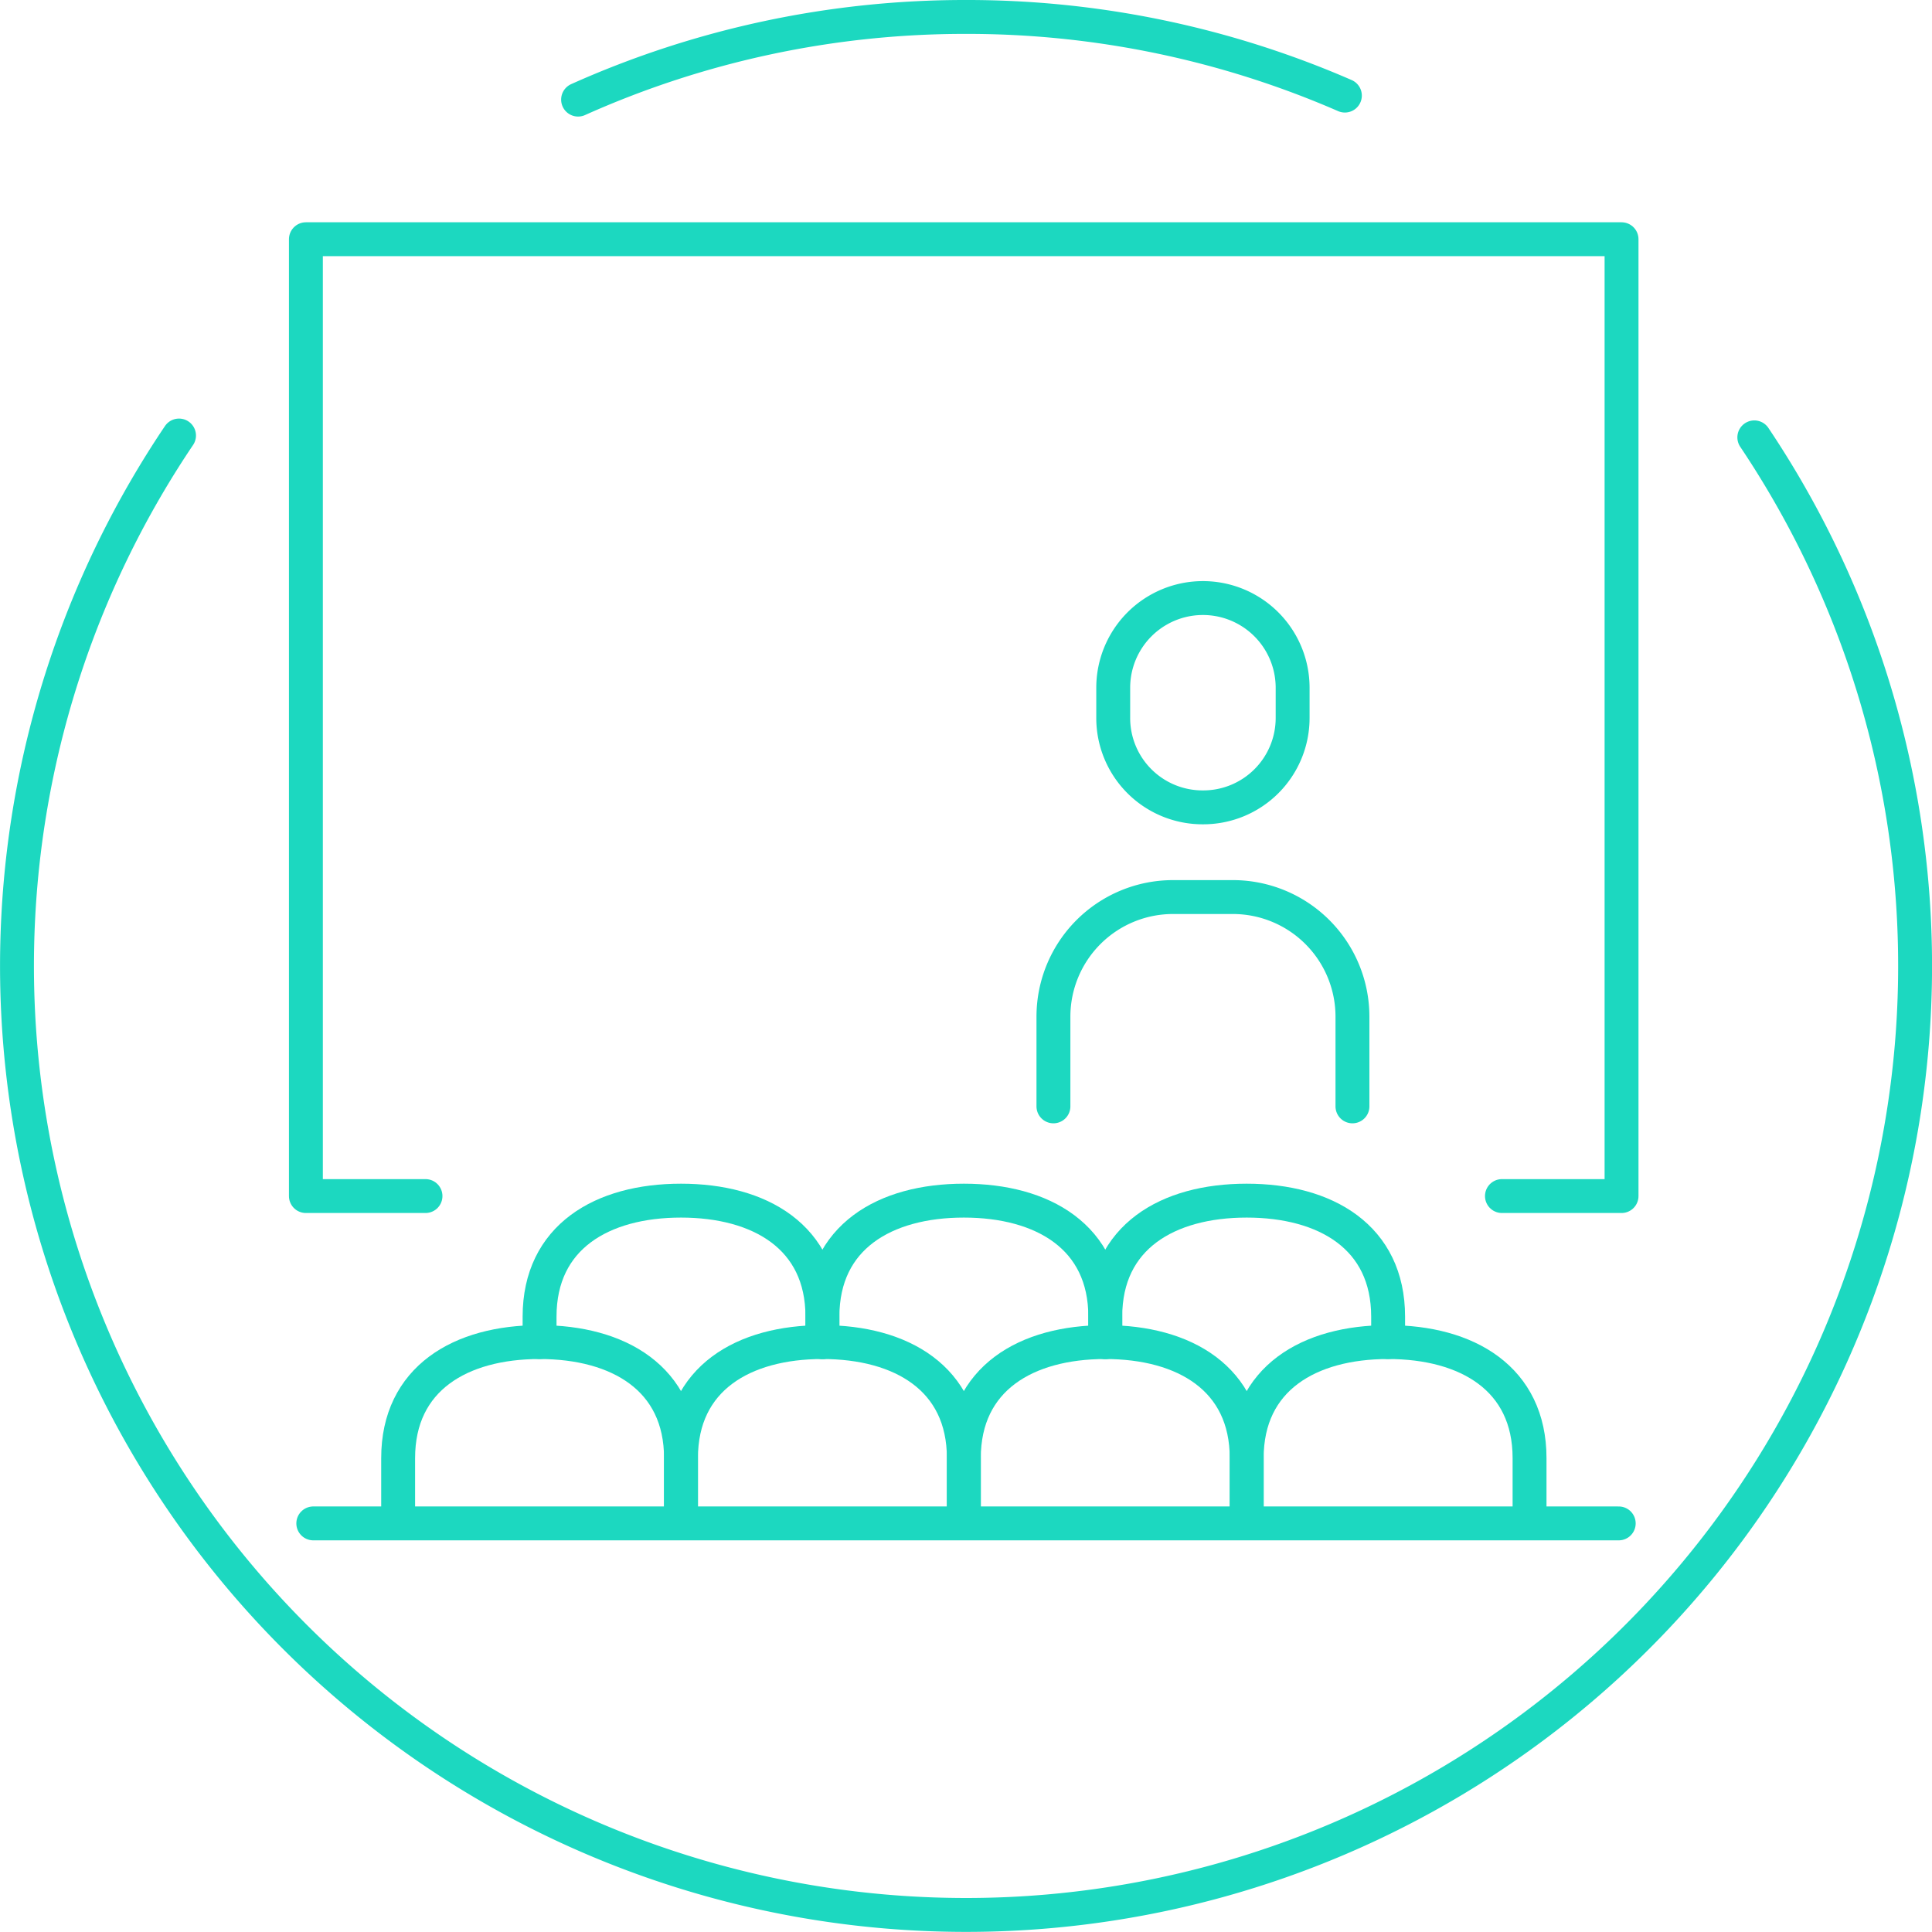
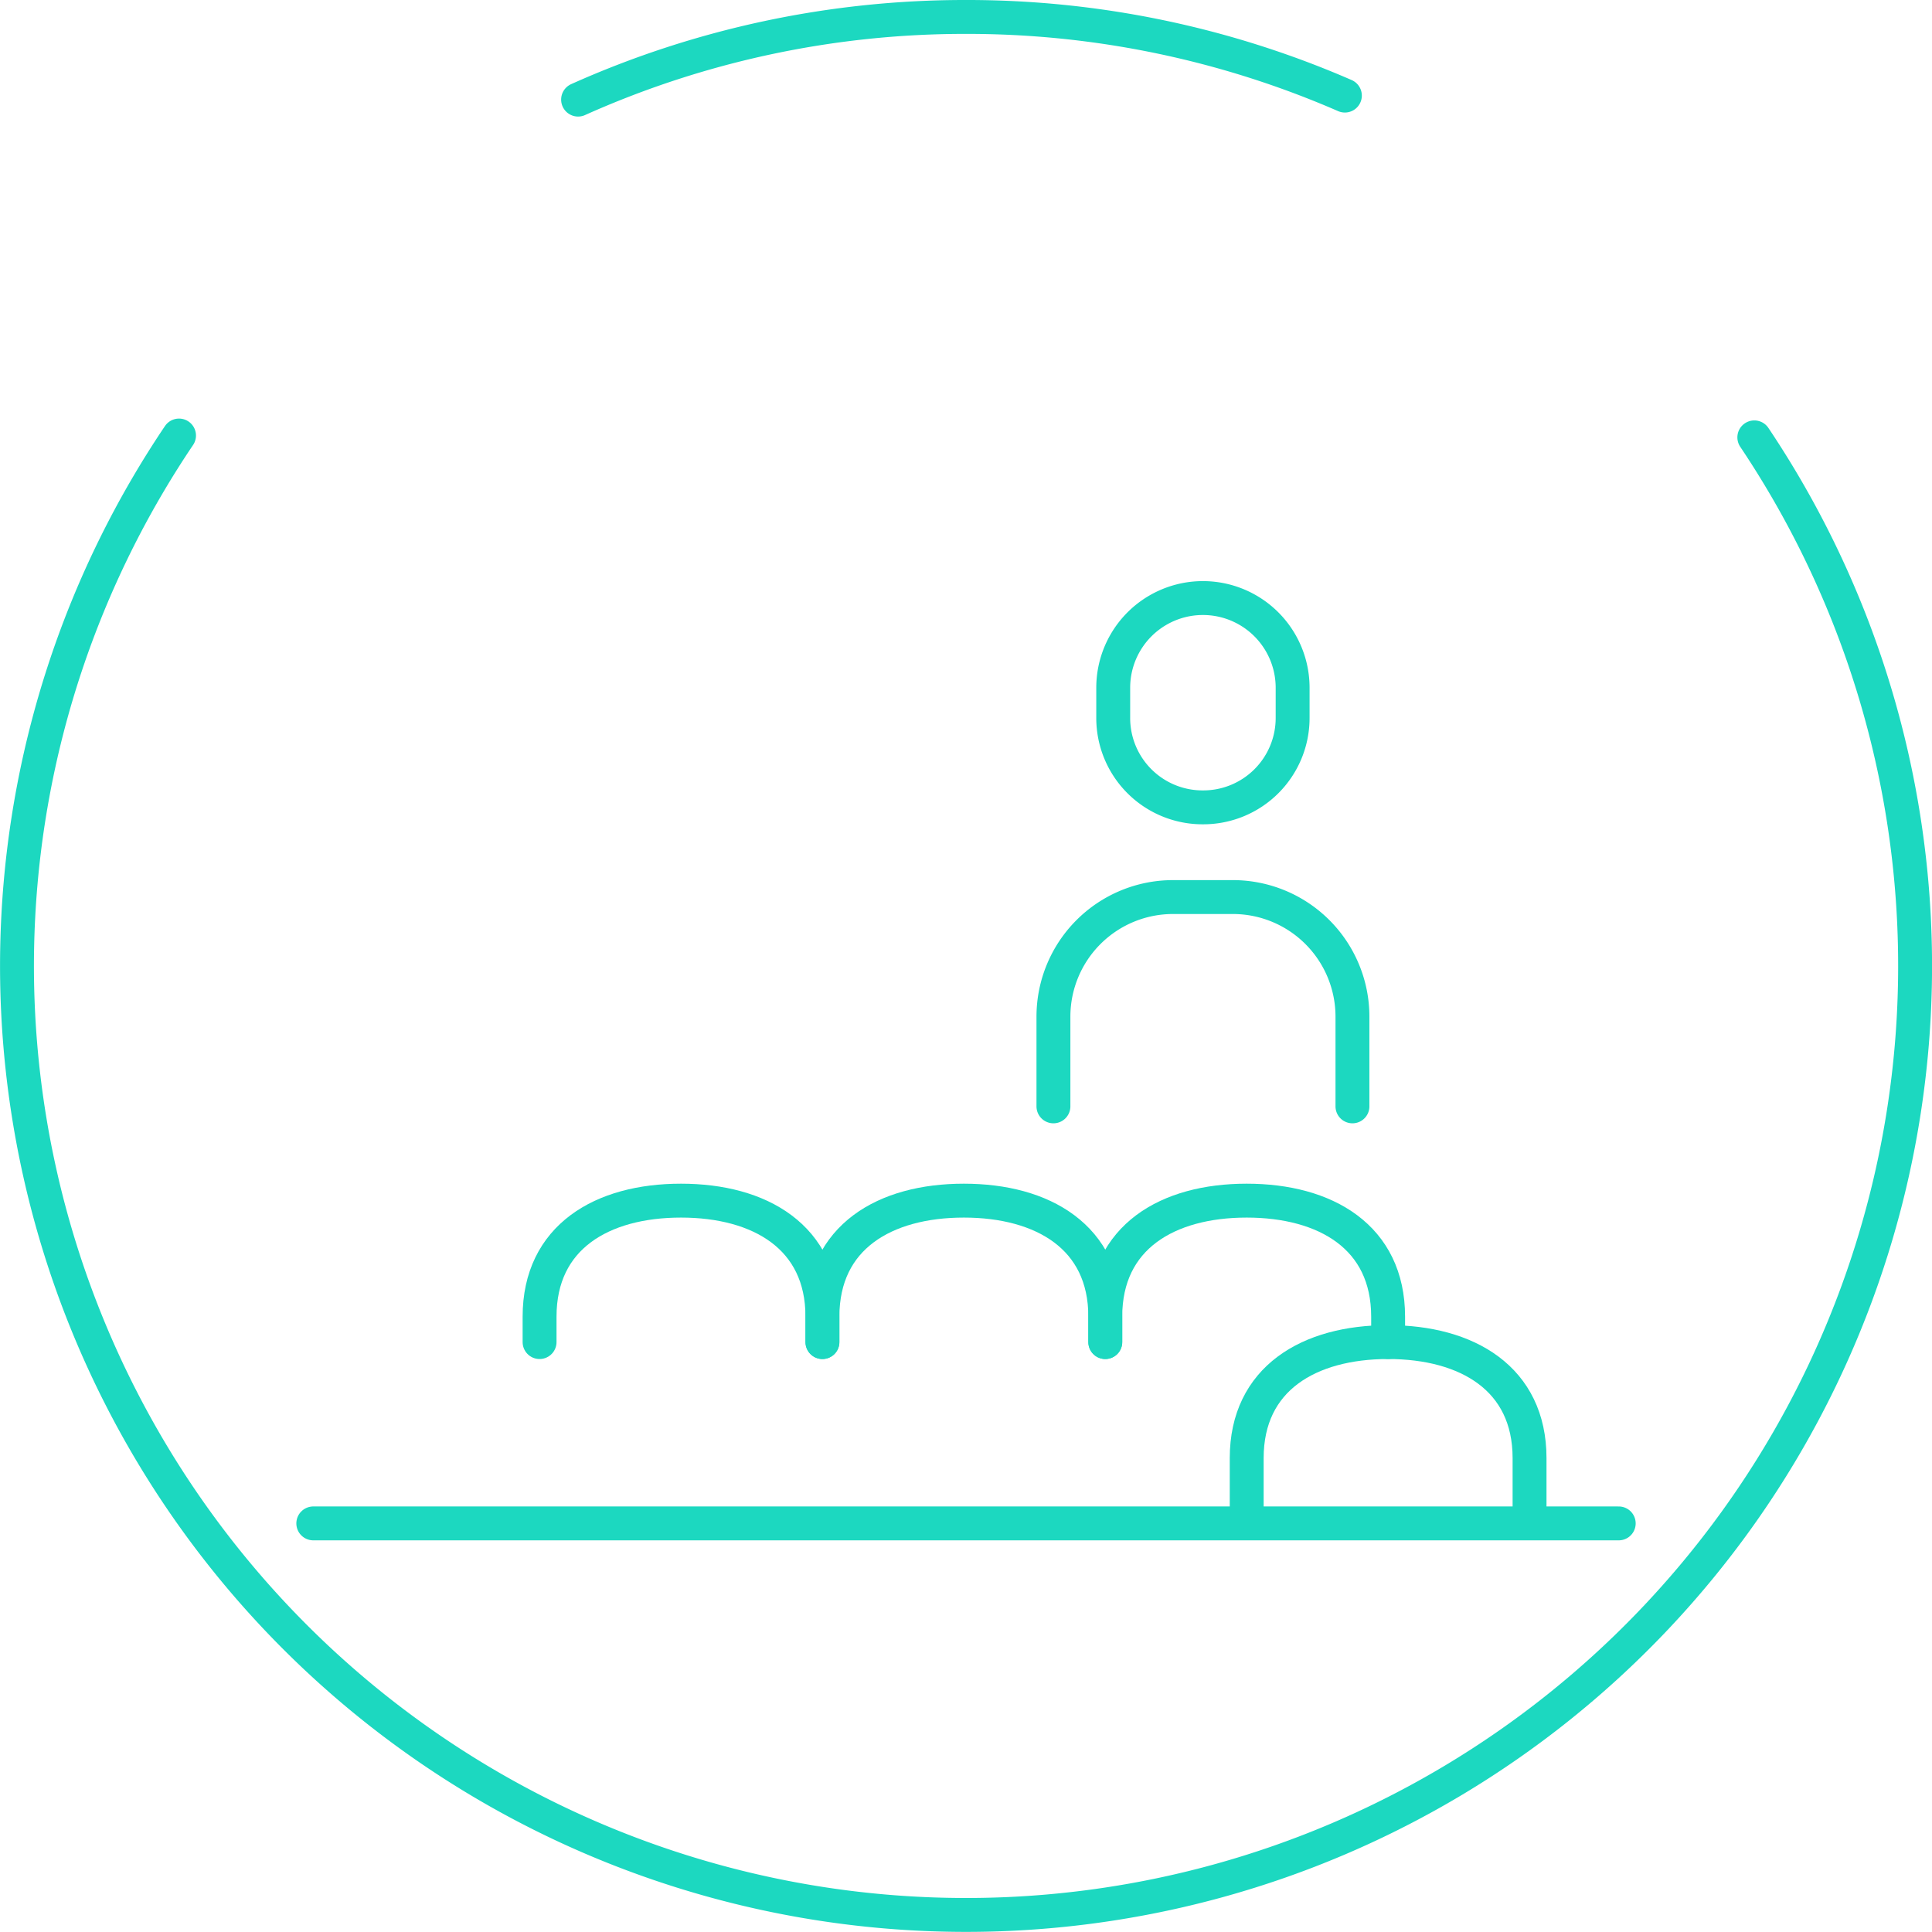
<svg xmlns="http://www.w3.org/2000/svg" width="114" height="114" viewBox="0 0 114 114">
  <g id="Icon_Ret_Bios_Carousel_Speaker" transform="translate(-344.982 -266.981)">
    <path id="Path_20233" data-name="Path 20233" d="M45.245,0a55.8,55.8,0,0,1-22.89,4.877A55.808,55.808,0,0,1,0,.237" transform="translate(424.338 272.858) rotate(180)" fill="none" stroke="#1cd8c0" stroke-linecap="round" stroke-linejoin="round" stroke-width="2" />
    <path id="Path_20234" data-name="Path 20234" d="M9.484,87.192a56,56,0,1,1,92.953.109" transform="translate(457.982 379.981) rotate(180)" fill="none" stroke="#1cd8c0" stroke-linecap="round" stroke-linejoin="round" stroke-width="2" />
    <g id="Group_5353" data-name="Group 5353" transform="translate(363.032 281.097)">
-       <path id="Path_13352" data-name="Path 13352" d="M2799.824,960.951h7.057V904.492H2729.25v56.459h7.057" transform="translate(-2729.25 -904.492)" fill="none" stroke="#1cd8c0" stroke-linecap="round" stroke-linejoin="round" stroke-width="2" />
      <path id="Path_13353" data-name="Path 13353" d="M2771.894,938.843v-5.293a7.058,7.058,0,0,0-7.057-7.057h-3.529a7.058,7.058,0,0,0-7.058,7.057v5.293" transform="translate(-2710.141 -887.677)" fill="none" stroke="#1cd8c0" stroke-linecap="round" stroke-linejoin="round" stroke-width="2" />
      <g id="Group_14607" data-name="Group 14607" transform="translate(0.436 56.73)">
        <line id="Line_11629" data-name="Line 11629" x2="77.029" transform="translate(0 19.044)" fill="none" stroke="#1cd8c0" stroke-linecap="round" stroke-linejoin="round" stroke-width="2" />
        <path id="Path_13354" data-name="Path 13354" d="M2752.94,943.837v-1.5c0-4.7-3.685-6.846-8.345-6.846s-8.345,2.143-8.345,6.846v1.5" transform="translate(-2722.898 -935.492)" fill="none" stroke="#1cd8c0" stroke-linecap="round" stroke-linejoin="round" stroke-width="2" />
        <path id="Path_13355" data-name="Path 13355" d="M2762.941,943.837v-1.5c0-4.7-3.686-6.846-8.345-6.846s-8.345,2.143-8.345,6.846v1.5" transform="translate(-2716.208 -935.492)" fill="none" stroke="#1cd8c0" stroke-linecap="round" stroke-linejoin="round" stroke-width="2" />
        <path id="Path_13356" data-name="Path 13356" d="M2772.94,943.837v-1.5c0-4.7-3.685-6.846-8.345-6.846s-8.345,2.143-8.345,6.846v1.5" transform="translate(-2709.518 -935.492)" fill="none" stroke="#1cd8c0" stroke-linecap="round" stroke-linejoin="round" stroke-width="2" />
-         <path id="Path_13357" data-name="Path 13357" d="M2747.94,950.506v-3.168c0-4.7-3.685-6.846-8.345-6.846s-8.345,2.143-8.345,6.846v3.168" transform="translate(-2726.243 -932.147)" fill="none" stroke="#1cd8c0" stroke-linecap="round" stroke-linejoin="round" stroke-width="2" />
-         <path id="Path_13358" data-name="Path 13358" d="M2757.94,950.506v-3.168c0-4.7-3.685-6.846-8.345-6.846s-8.345,2.143-8.345,6.846v3.168" transform="translate(-2719.553 -932.147)" fill="none" stroke="#1cd8c0" stroke-linecap="round" stroke-linejoin="round" stroke-width="2" />
-         <path id="Path_13359" data-name="Path 13359" d="M2767.94,950.506v-3.168c0-4.7-3.685-6.846-8.345-6.846s-8.345,2.143-8.345,6.846v3.168" transform="translate(-2712.863 -932.147)" fill="none" stroke="#1cd8c0" stroke-linecap="round" stroke-linejoin="round" stroke-width="2" />
        <path id="Path_13360" data-name="Path 13360" d="M2777.94,950.506v-3.168c0-4.7-3.685-6.846-8.345-6.846s-8.345,2.143-8.345,6.846v3.168" transform="translate(-2706.173 -932.147)" fill="none" stroke="#1cd8c0" stroke-linecap="round" stroke-linejoin="round" stroke-width="2" />
      </g>
      <path id="Path_13361" data-name="Path 13361" d="M2761.543,928.843a5.273,5.273,0,0,0,5.293-5.293v-1.764a5.293,5.293,0,1,0-10.586,0v1.764A5.271,5.271,0,0,0,2761.543,928.843Z" transform="translate(-2708.613 -895.32)" fill="none" stroke="#1cd8c0" stroke-linecap="round" stroke-linejoin="round" stroke-width="2" />
    </g>
  </g>
</svg>